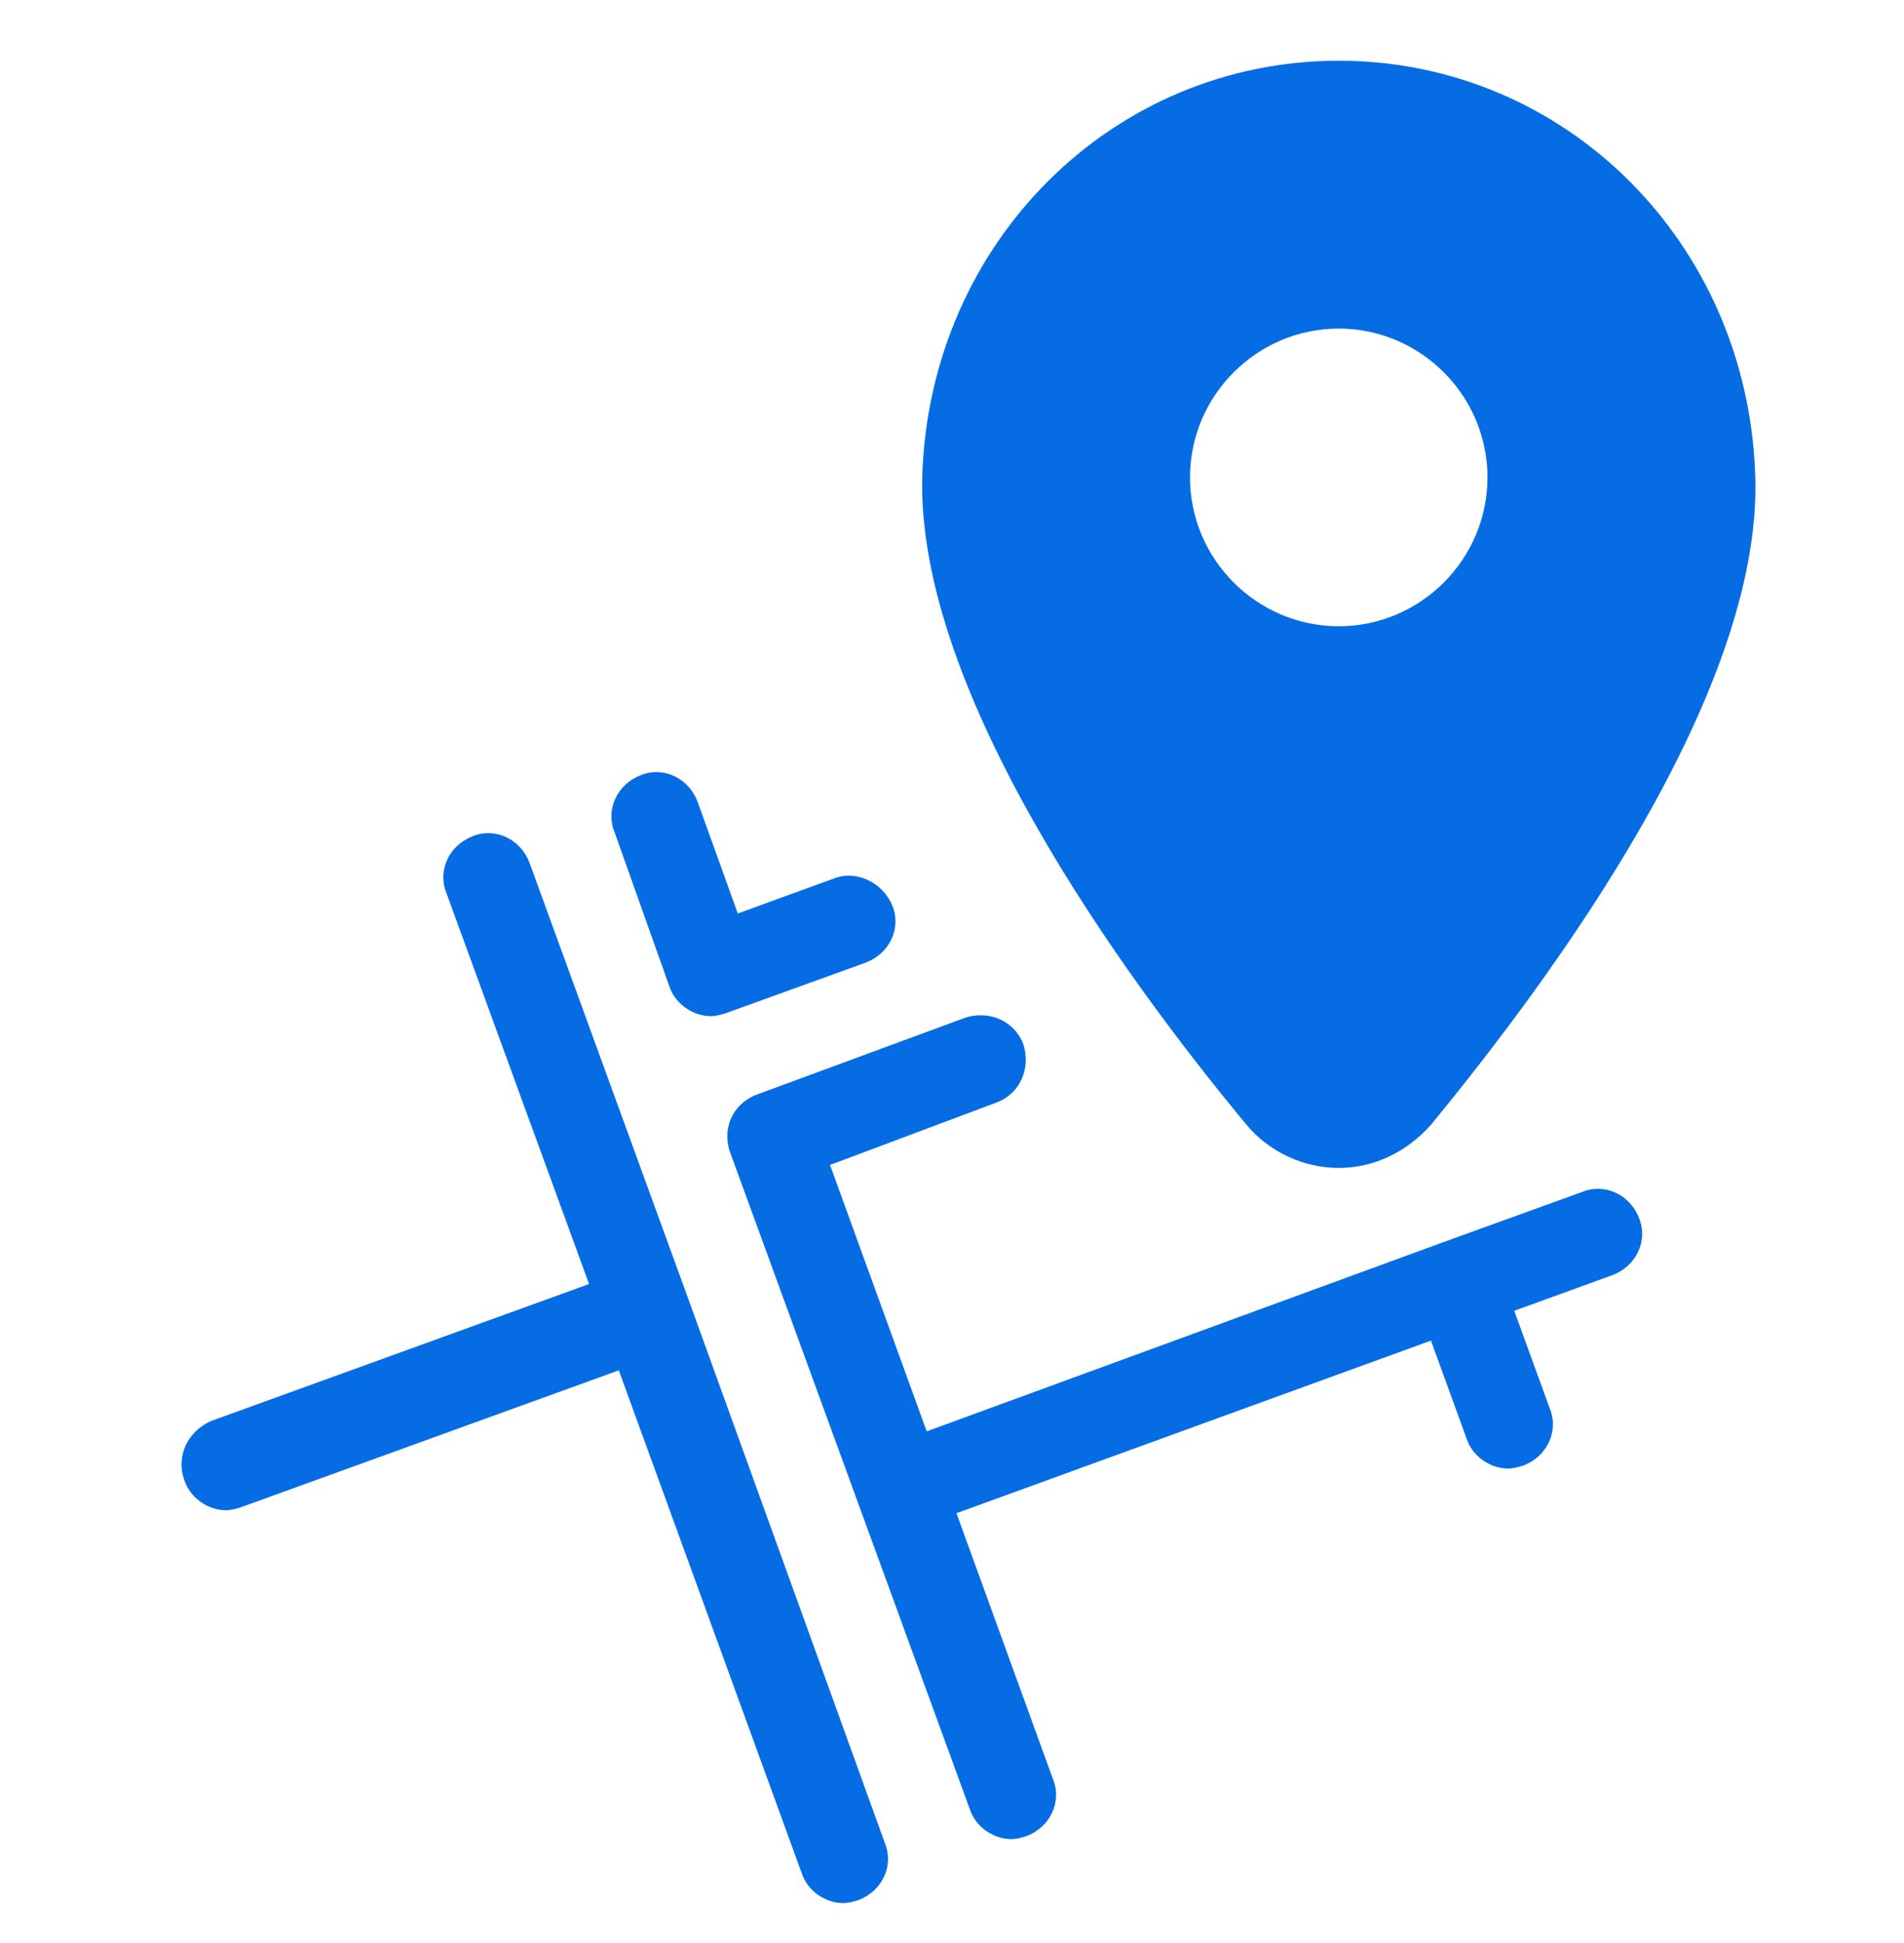
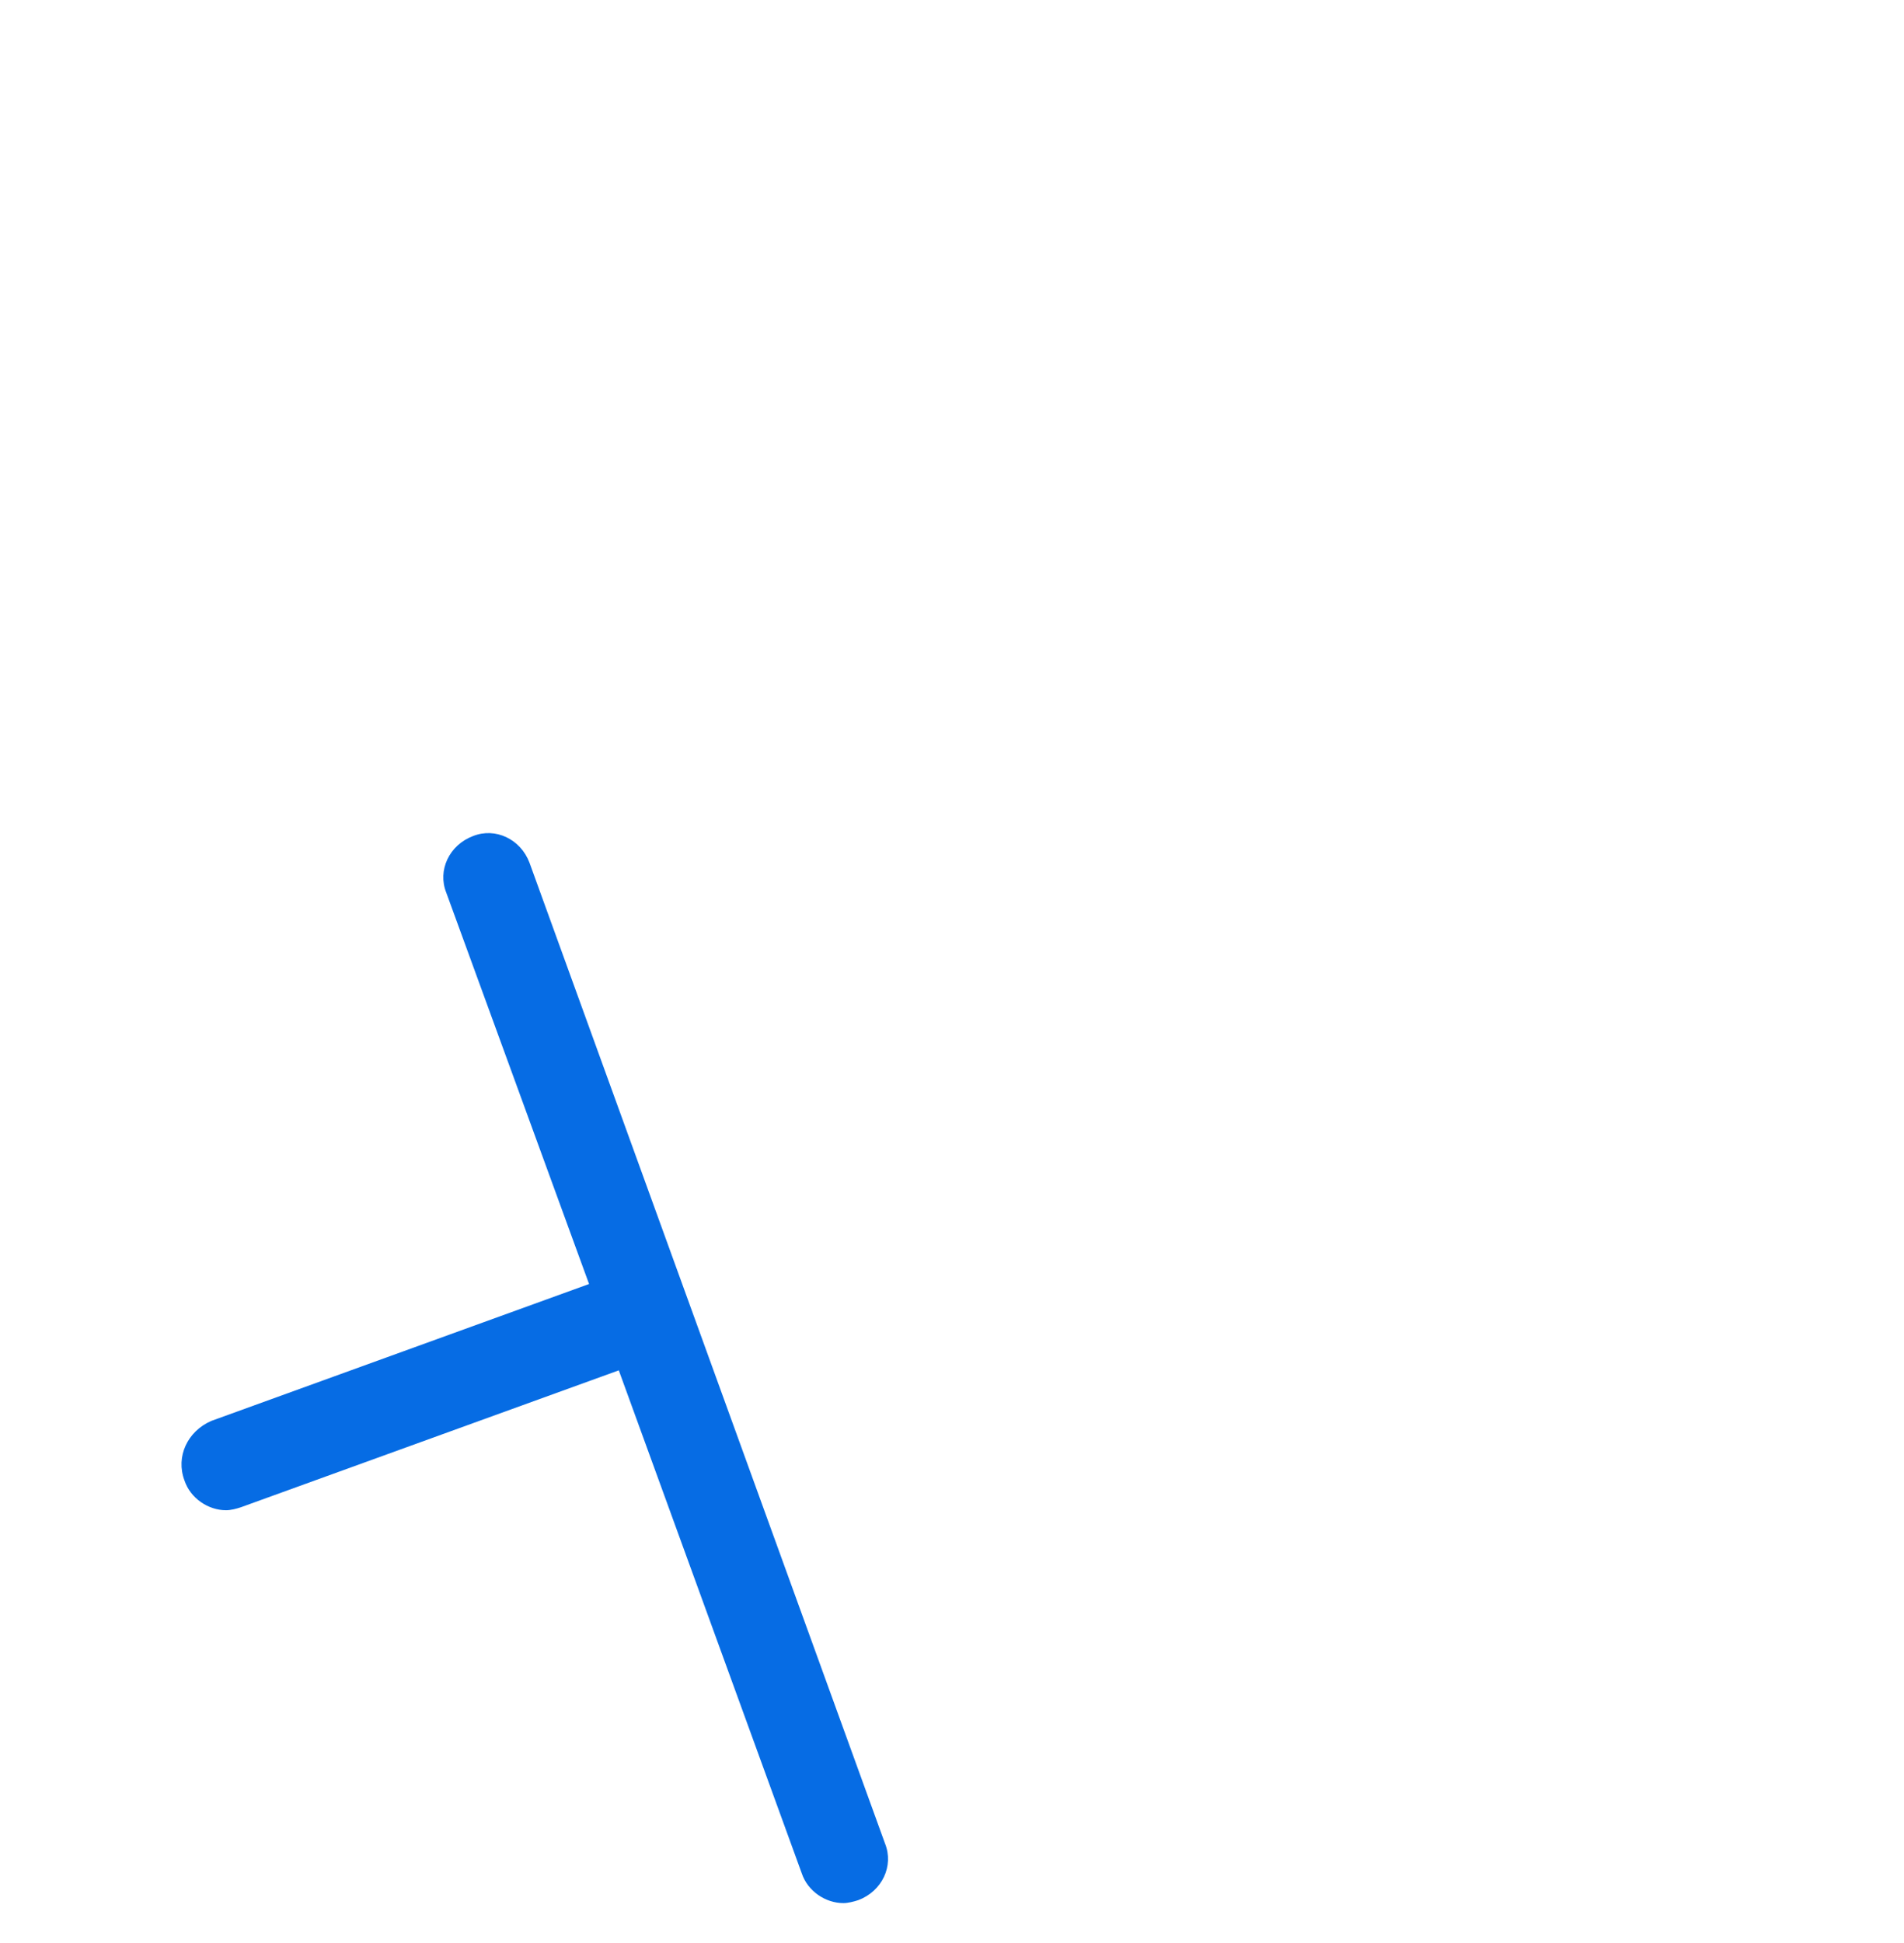
<svg xmlns="http://www.w3.org/2000/svg" width="50" height="51" viewBox="0 0 50 51" fill="none">
-   <path d="M35.156 1.594C29.219 1.594 24.414 6.359 24.219 12.492C24.062 18.156 29.492 25.617 32.734 29.523C33.32 30.227 34.219 30.656 35.156 30.656C36.094 30.656 36.953 30.227 37.578 29.523C40.82 25.578 46.289 18.156 46.094 12.492C45.898 6.359 41.094 1.594 35.156 1.594ZM35.156 16.438C33.008 16.438 31.25 14.68 31.25 12.531C31.25 10.383 33.008 8.625 35.156 8.625C37.305 8.625 39.062 10.383 39.062 12.531C39.062 14.68 37.305 16.438 35.156 16.438Z" fill="#066CE4" />
-   <path d="M4.844 38.859C5 39.328 5.469 39.641 5.938 39.641C6.055 39.641 6.211 39.602 6.328 39.562L16.25 35.969L21.055 49.172C21.211 49.641 21.68 49.953 22.149 49.953C22.266 49.953 22.422 49.914 22.539 49.875C23.164 49.641 23.477 48.977 23.242 48.391L18.047 34.016L13.906 22.648C13.672 22.023 13.008 21.711 12.422 21.945C11.797 22.18 11.485 22.844 11.719 23.43L15.469 33.703L5.547 37.297C4.922 37.57 4.61 38.234 4.844 38.859Z" fill="#066CE4" />
-   <path d="M21.953 23.039L19.375 23.977L18.32 21.047C18.086 20.422 17.422 20.109 16.836 20.344C16.211 20.578 15.899 21.242 16.133 21.828L17.578 25.891C17.735 26.359 18.203 26.672 18.672 26.672C18.789 26.672 18.945 26.633 19.063 26.594L22.735 25.266C23.36 25.031 23.672 24.367 23.438 23.781C23.203 23.195 22.539 22.844 21.953 23.039Z" fill="#066CE4" />
-   <path d="M19.18 30.266L25.469 47.492C25.625 47.961 26.094 48.273 26.562 48.273C26.68 48.273 26.836 48.234 26.953 48.195C27.578 47.961 27.89 47.297 27.656 46.711L25.117 39.719L37.578 35.188L38.515 37.766C38.672 38.234 39.14 38.547 39.609 38.547C39.726 38.547 39.883 38.508 40 38.469C40.625 38.234 40.937 37.57 40.703 36.984L39.765 34.406L42.344 33.469C42.969 33.234 43.281 32.57 43.047 31.984C42.812 31.359 42.148 31.047 41.562 31.281L37.89 32.609L24.336 37.57L21.797 30.578L26.172 28.938C26.797 28.703 27.07 28.039 26.875 27.414C26.64 26.789 25.976 26.516 25.351 26.711L19.844 28.742C19.757 28.777 19.414 28.923 19.221 29.308C18.993 29.763 19.152 30.196 19.18 30.266Z" fill="#066CE4" />
+   <path d="M4.844 38.859C5 39.328 5.469 39.641 5.938 39.641C6.055 39.641 6.211 39.602 6.328 39.562L16.25 35.969L21.055 49.172C21.211 49.641 21.68 49.953 22.149 49.953C22.266 49.953 22.422 49.914 22.539 49.875C23.164 49.641 23.477 48.977 23.242 48.391L13.906 22.648C13.672 22.023 13.008 21.711 12.422 21.945C11.797 22.18 11.485 22.844 11.719 23.43L15.469 33.703L5.547 37.297C4.922 37.57 4.61 38.234 4.844 38.859Z" fill="#066CE4" />
</svg>